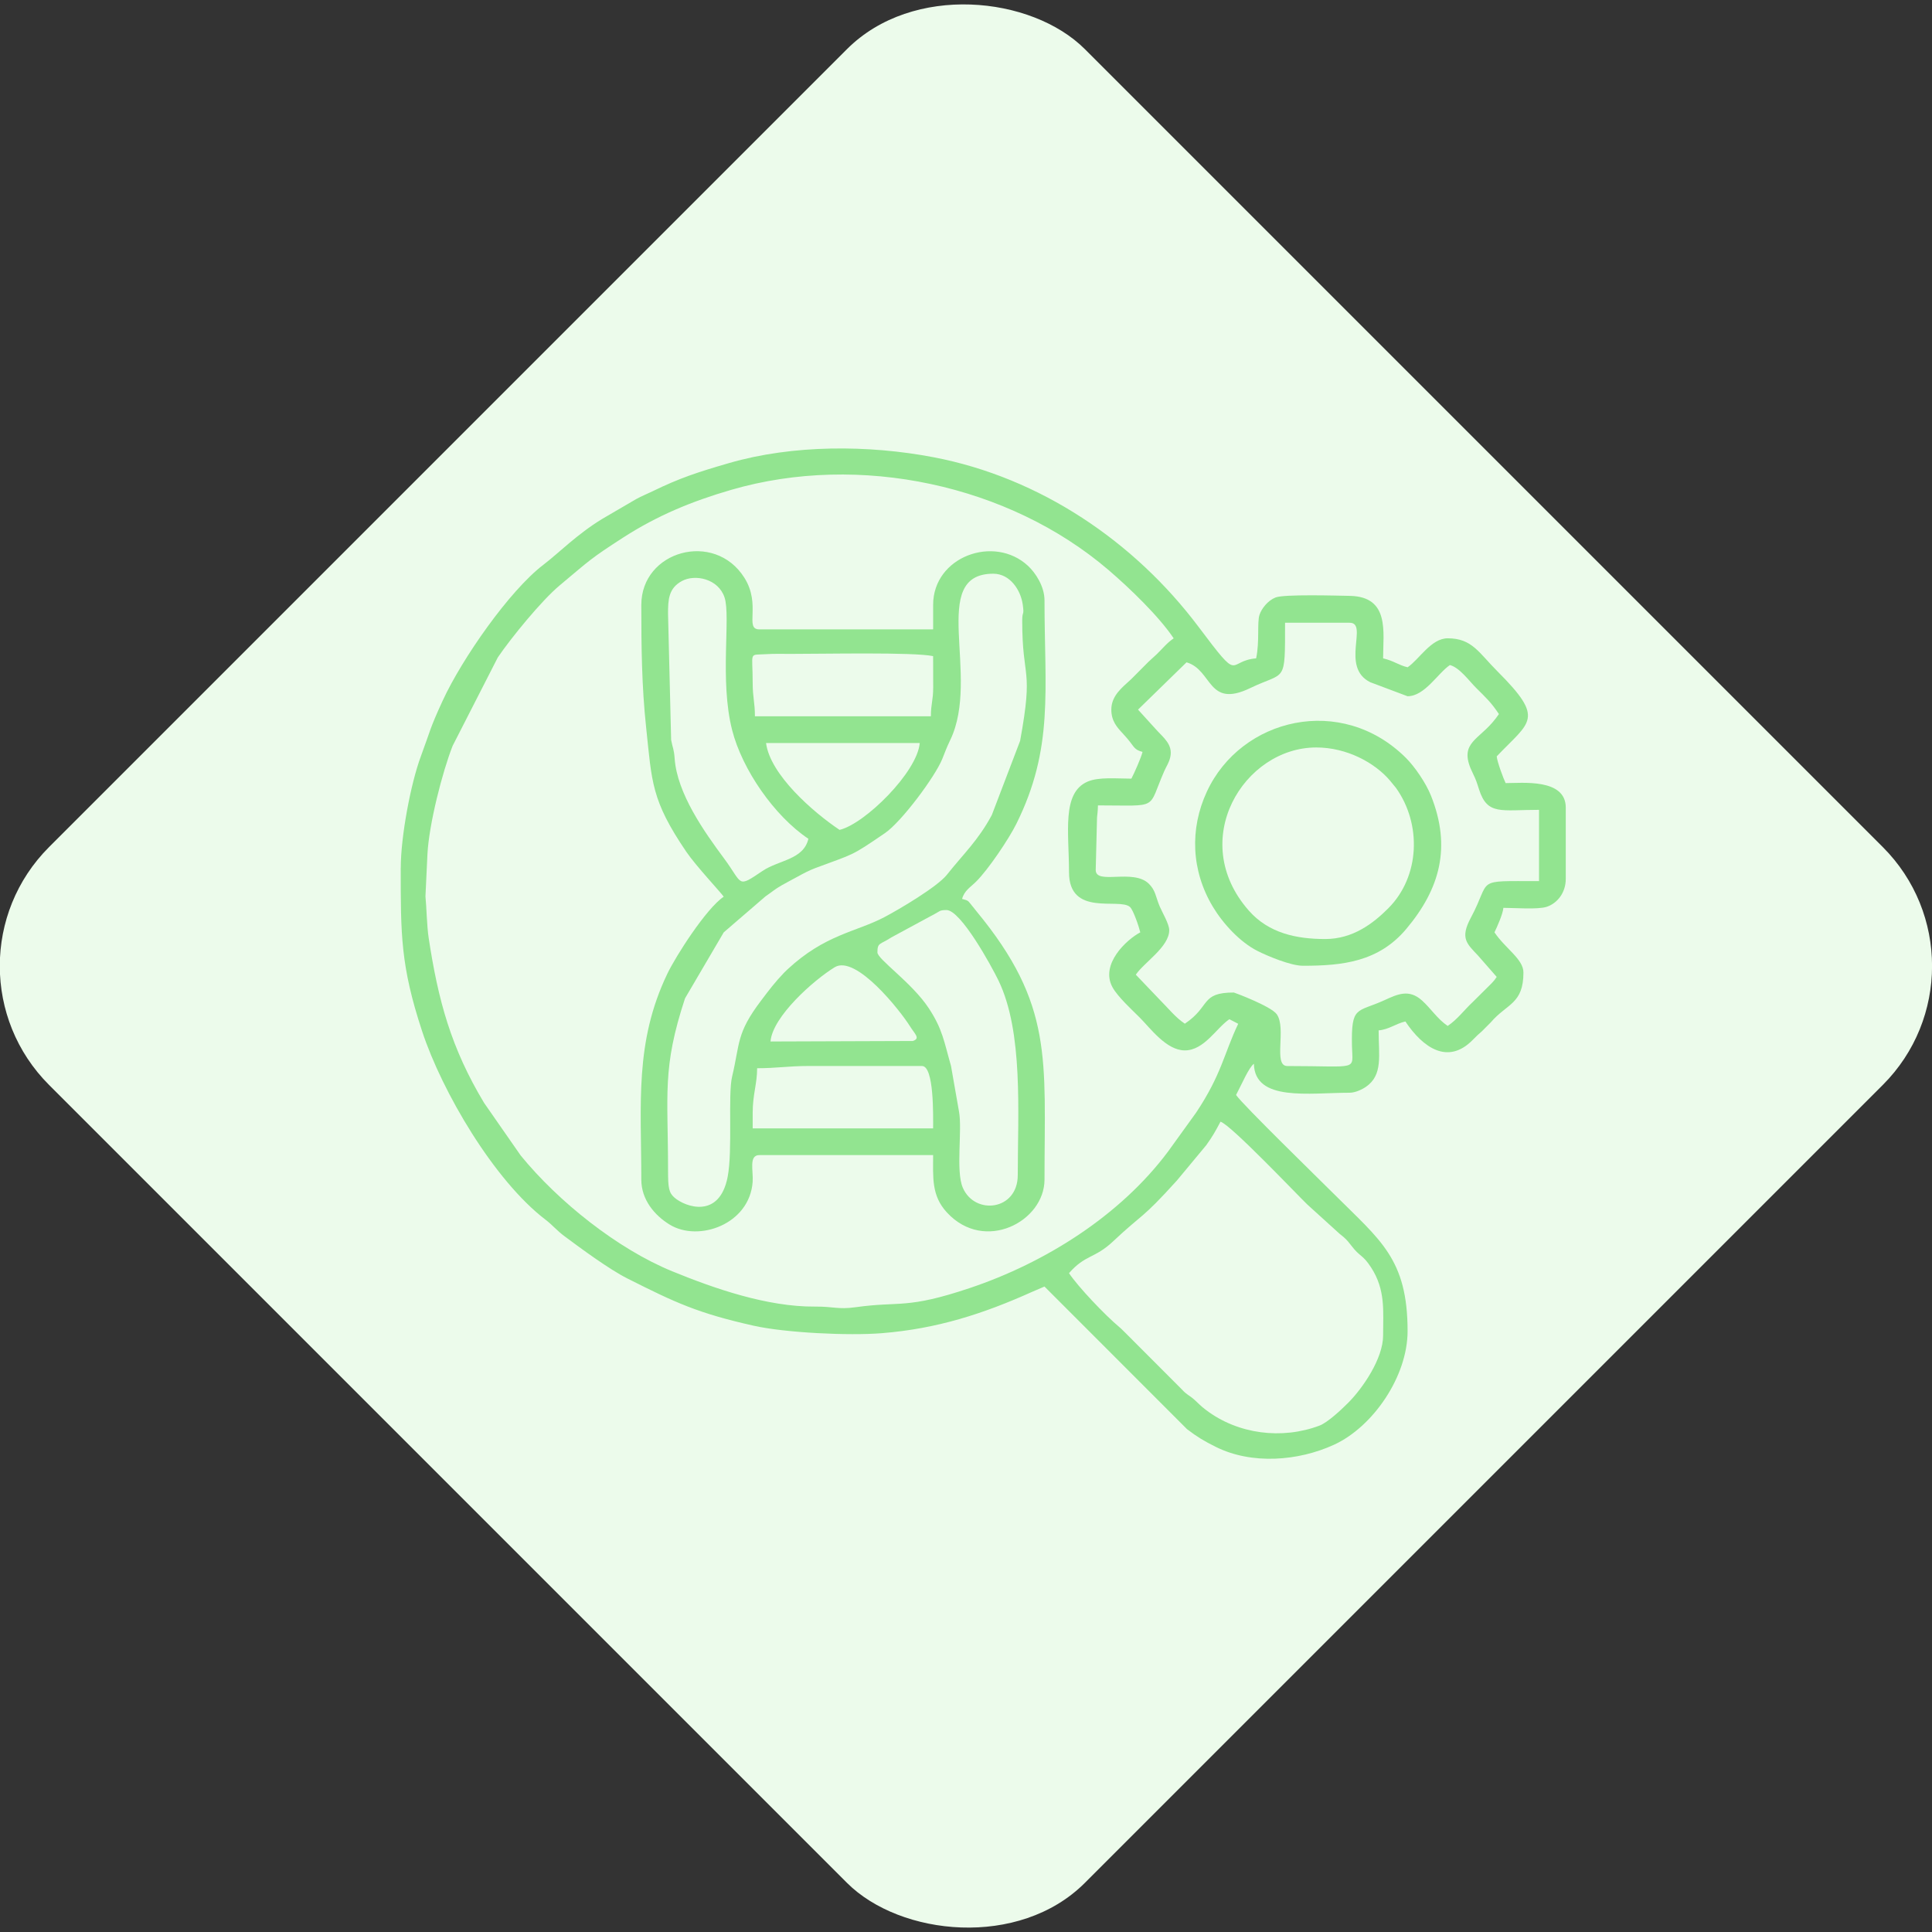
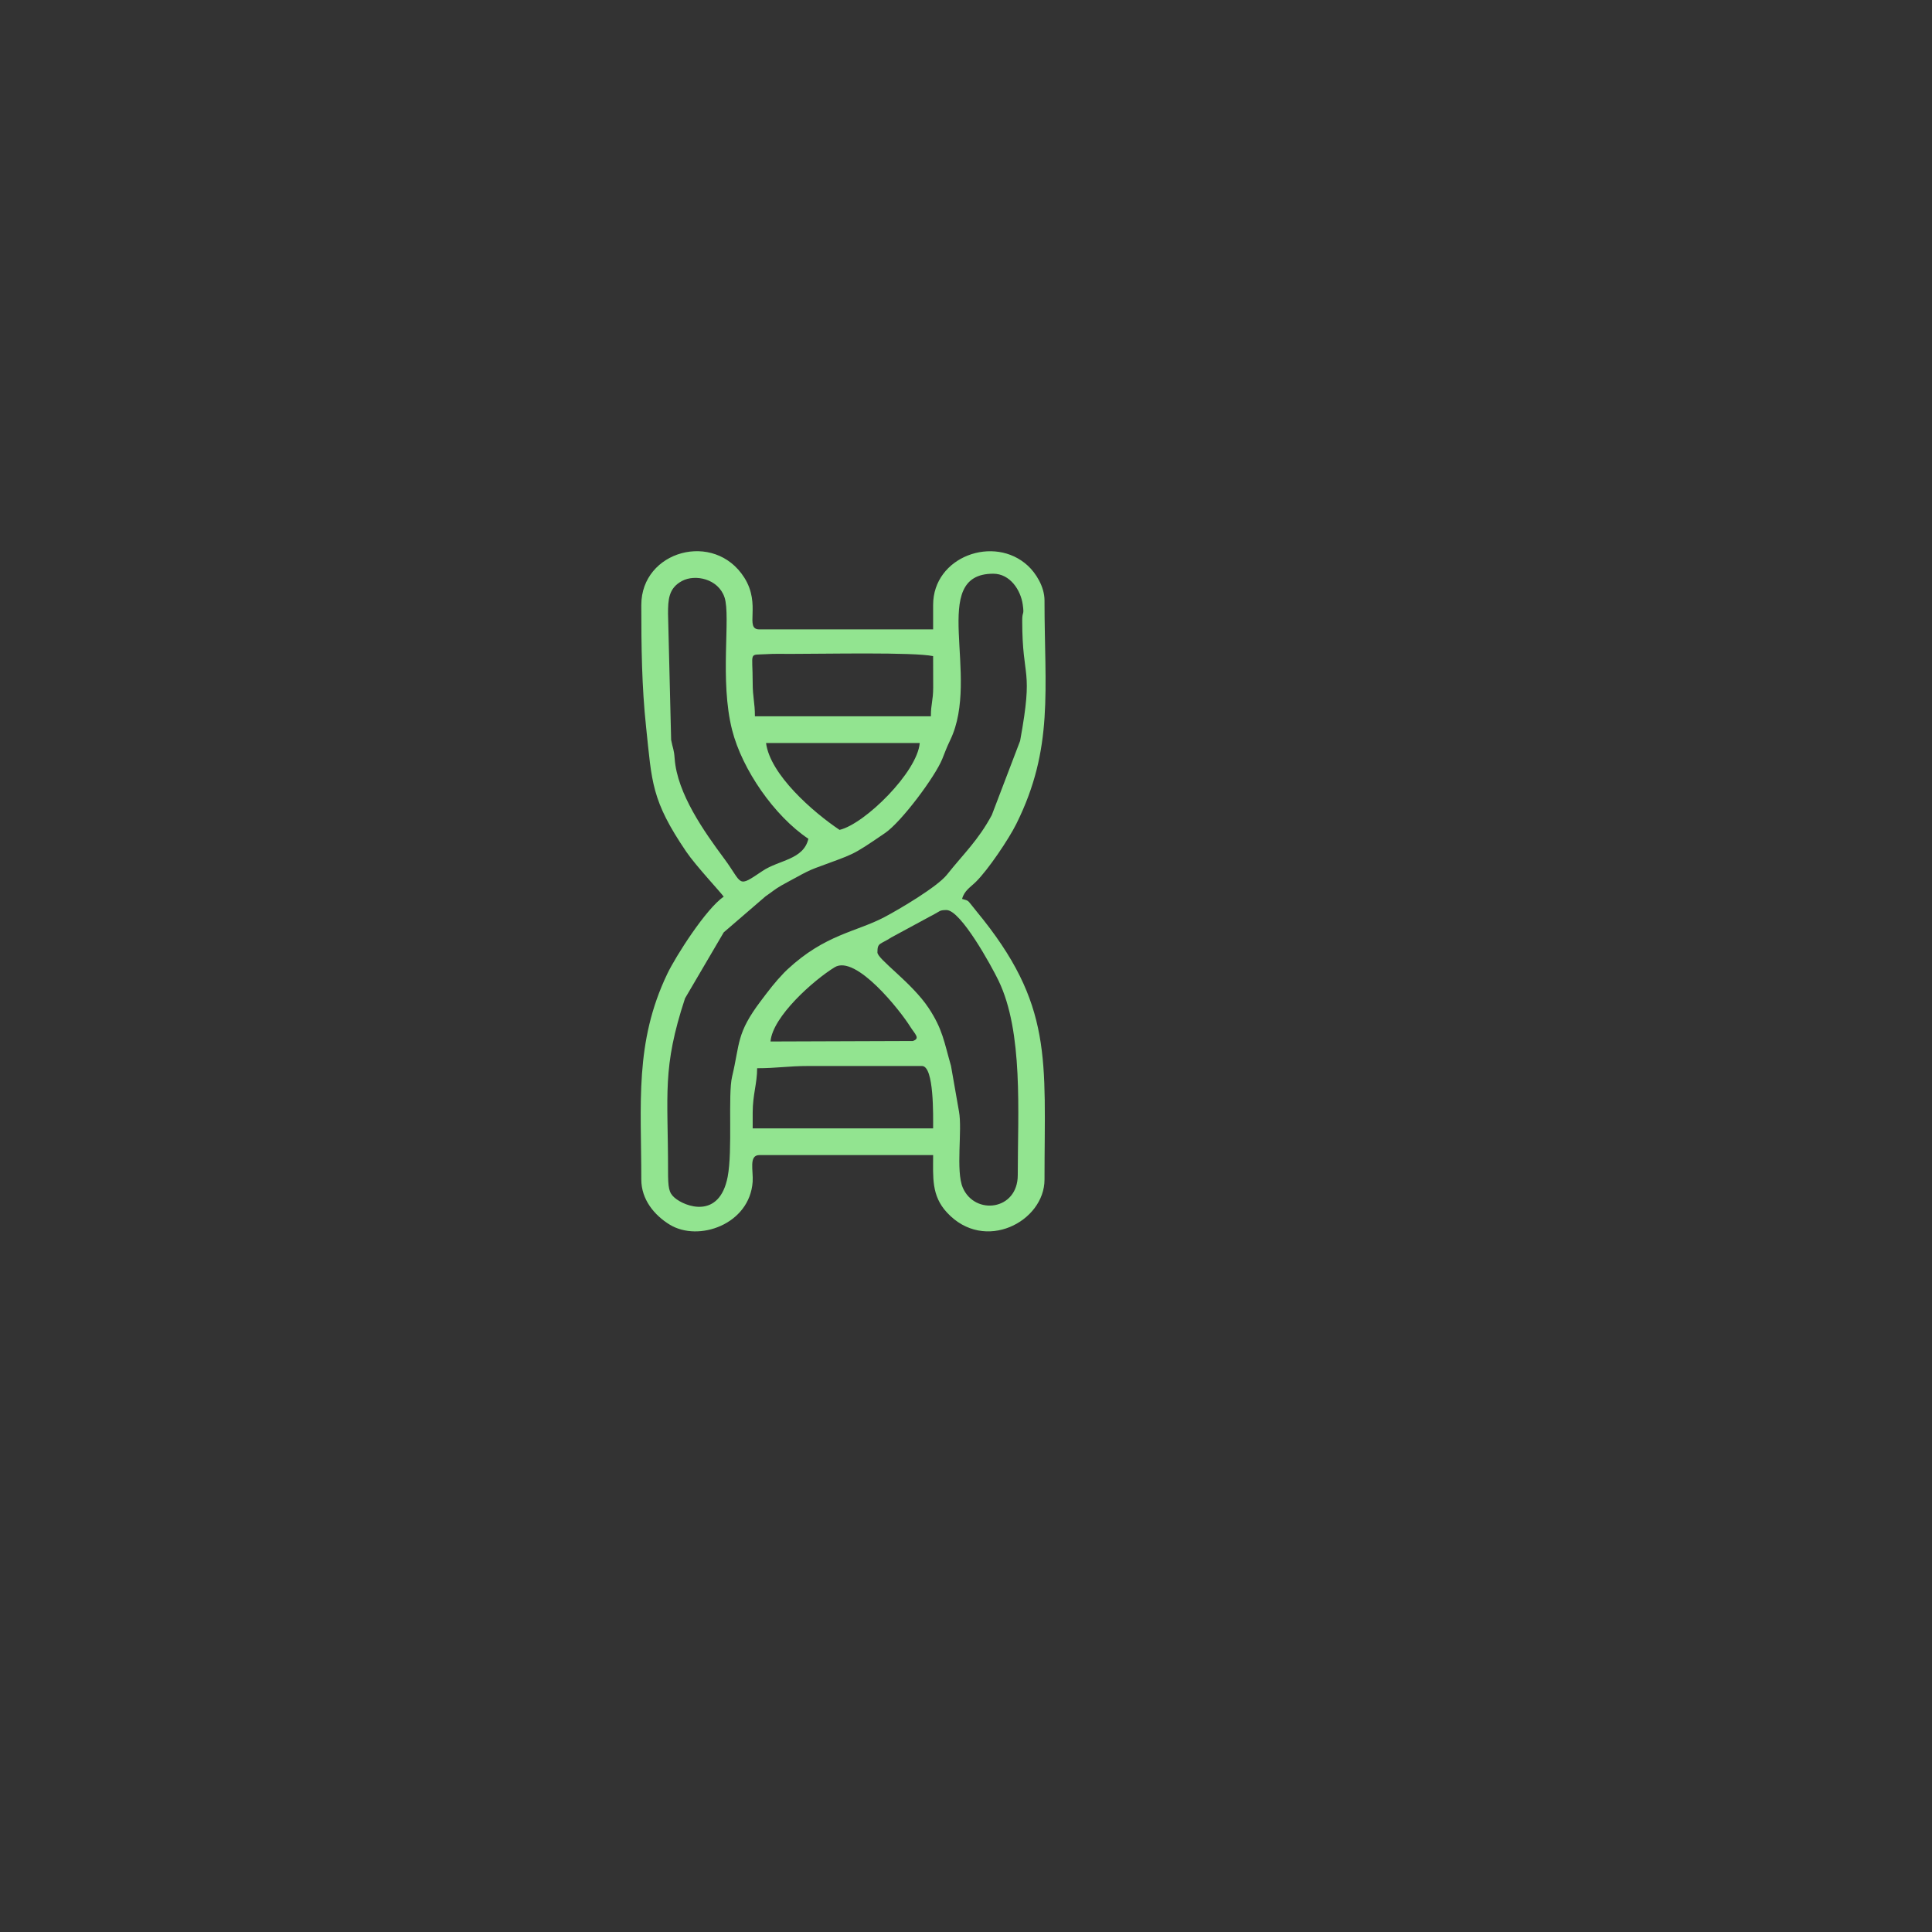
<svg xmlns="http://www.w3.org/2000/svg" xml:space="preserve" width="88.62mm" height="88.62mm" version="1.1" style="shape-rendering:geometricPrecision; text-rendering:geometricPrecision; image-rendering:optimizeQuality; fill-rule:evenodd; clip-rule:evenodd" viewBox="0 0 1516.73 1516.73">
  <rect x="0" y="0" width="1516.73" height="1516.73" fill="#333333" stroke="none" />
  <defs>
    <style type="text/css">
   
    .fil1 {fill:#92E490}
    .fil0 {fill:#ECFBEB}
   
  </style>
  </defs>
  <g id="Слой_x0020_1">
-     <rect class="fil0" transform="matrix(2.148 -2.148 2.148 2.148 -54.863 758.366)" width="378.57" height="378.57" rx="43.47" ry="43.47" />
    <g id="_1842797149024">
-       <path class="fil1" d="M839.23 999.51c12.74,-14.66 20.12,-11.34 34.54,-24.91 24.01,-22.6 21.83,-16.5 50.14,-47.8l23.01 -27.7c4.99,-6.89 7.39,-11.26 11.23,-18.5 7.88,2.11 60.73,57.9 68.03,64.88l25.67 23.29c4.04,3.1 5.65,4.7 8.73,8.76 7.39,9.74 8.93,6.92 15.77,17.45 11.51,17.7 9.46,34.27 9.46,53.5 0,18.06 -15.99,41.39 -27.53,52.92 -5.18,5.18 -15.94,15.35 -22.43,17.79 -29.47,11.1 -63.91,6.79 -88.99,-12.21 -4.81,-3.64 -5.21,-4.56 -9.29,-8.19 -4.14,-3.68 -5.75,-3.63 -9.61,-7.88l-44.55 -44.63c-1.91,-1.76 -2.45,-2.56 -4.48,-4.26 -11.56,-9.68 -32.49,-31.73 -39.69,-42.5zm265.81 -452.93c13.49,0 23.81,-18.17 33.23,-24.48 7.64,2.04 14.97,12.35 20.55,17.92 7.98,7.98 11.63,11.15 17.92,20.55 -1.65,2.46 -3.35,4.61 -5.35,6.9 -12.62,14.46 -26.46,16.9 -15.07,39.75 2.53,5.08 3.08,7.17 4.85,12.64 6.57,20.32 17.14,15.91 47.05,15.91l0 55.96c-51.85,0 -36.8,-2.39 -53.5,28.7 -8.67,16.14 -3.25,20.33 5.58,29.71l14.69 16.79c-1.8,2.69 -1.62,2.34 -3.92,4.93l-14.87 14.76c-6.92,6.49 -12.07,13.69 -19.69,18.79 -8.03,-5.37 -13.11,-13.64 -20.21,-20.01 -10.26,-9.2 -19.2,-4.86 -29.64,-0.11 -21.52,9.79 -25.95,3.94 -25.29,35.92 0.41,19.87 6.18,15.68 -50.77,15.68 -11.4,0 -0.42,-29.69 -8.29,-40.67 -4.54,-6.32 -33.34,-17.04 -33.68,-17.04 -26.38,0 -18.04,10.8 -38.47,24.48 -7.53,-5.04 -13.02,-12.18 -19.68,-18.8l-18.8 -19.68c6.43,-9.61 26.23,-21.78 26.23,-34.97 0,-4.78 -5.59,-14.13 -7.52,-18.71 -3.17,-7.5 -3.1,-12.43 -8.5,-17.73 -12.34,-12.09 -41.69,1.21 -41.69,-10.78l1.03 -41.21c0.23,-2.4 0.62,-4.88 0.72,-9.5 48.77,0 38.6,3.82 51.97,-26.72 1.79,-4.09 3.75,-6.59 4.79,-11.07 2.33,-10.07 -5.62,-15.58 -11.14,-21.82l-14.15 -15.58 38.07 -37.13c20.54,5.94 16.35,36.43 49.96,20.24 28.03,-13.5 27.39,-2.59 27.39,-51.31l50.72 0c15.06,0 -7.7,34.94 16.24,46.72l29.23 10.99zm-232.59 10.49c0,9.07 4.55,13.97 9.11,18.87 1.65,1.77 1.82,1.97 3.29,3.71 0.23,0.28 0.56,0.67 0.8,0.95 4.92,5.95 4.78,7.96 11.29,9.7 -1.06,4.56 -6.59,16.92 -8.74,20.98 -11.61,0 -25.57,-1.47 -34.39,2.34 -20.43,8.84 -14.58,39.84 -14.58,71.11 0,35.34 39.46,19.85 47.82,27.27 2.68,2.38 7.15,15.71 8.14,19.95 -10.87,5.75 -31.51,24.97 -21.93,42.91 4.04,7.56 15.67,18.16 21.49,23.98 8.32,8.32 20.9,25.79 35.41,25.79 15.23,0 24.86,-17.71 34.97,-24.48l6.94 3.59c-11.14,23.26 -12.96,39.65 -33.15,69.88l-21.98 30.48c-37.69,50.41 -96.59,87.26 -155.32,107 -50.35,16.92 -54.61,10.19 -89.81,15.13 -13.98,1.96 -17.25,-0.6 -31.95,-0.48 -37.7,0.31 -79.71,-14.44 -112.17,-27.73 -42.84,-17.53 -89.41,-54.67 -118.94,-90.92l-28.7 -41.25c-25.95,-43.16 -36.07,-80.38 -43.53,-129.6 -1.43,-9.44 -1.67,-24.13 -2.51,-32.6l1.55 -32.91c1.19,-23.74 11.75,-64.76 19.76,-85.17l35.48 -69.44c10.4,-15.33 34.43,-44.73 48.46,-56.46 24.4,-20.39 23.98,-20.88 49.86,-37.58 26.94,-17.39 54.11,-28.58 84.89,-37.52 100.94,-29.34 218.25,-3.82 296.17,62.87 16.61,14.21 39.6,36.33 51.23,53.7 -5.32,3.57 -8.69,8.03 -13.54,12.69 -2.47,2.37 -3.97,3.49 -6.38,5.86l-13.09 13.15c-0.26,0.25 -0.63,0.6 -0.9,0.85 -6.32,5.91 -15.05,12.32 -15.05,23.42zm-557.86 124.16c0,52.4 -0.15,76.88 16.8,128.35 15.64,47.51 56.49,117.13 96.87,147.96 5.9,4.51 8.49,8.19 14.96,13.01 12.48,9.3 34.93,25.87 49.15,33.04 38.02,19.18 55.52,27.33 99.25,37.16 24.73,5.56 74.46,7.98 100.61,5.88 43.6,-3.49 79.7,-15.24 117.97,-32.42l9.78 -4.21 111.89 111.96c8.12,6.17 13.06,9.18 22.74,13.99 28.08,13.95 64.57,11.16 92.72,-1.78 30.59,-14.06 57.71,-53.58 57.71,-89.19 0,-56.78 -21.54,-71.38 -57.27,-107.11 -11.86,-11.86 -72.32,-70.7 -77.38,-78.26 4.61,-8.7 10,-21.56 13.99,-24.48 0.67,29.95 43.33,22.73 75.2,22.73 4.37,0 9.81,-2.59 12.81,-4.67 13.45,-9.34 9.92,-24.51 9.92,-44.29 7.99,-0.66 13.44,-5.24 20.99,-6.99 13.82,20.65 33.42,34.37 52.92,14.44 2.93,-2.99 3.95,-3.95 7.21,-6.78l6.98 -7.01c12.57,-14.75 25.58,-14.21 25.58,-39.13 0,-10.44 -14.22,-18.76 -22.74,-31.48 1.98,-4.12 6.59,-14.33 7,-19.24 8.56,0 27.11,1.51 34.13,-0.85 7.93,-2.66 14.84,-10.74 14.84,-21.89l0 -55.96c0,-23.02 -34.16,-19.23 -47.22,-19.23 -1.7,-3.54 -6.63,-16.63 -6.99,-20.99 26.26,-27.69 38.38,-28.95 0.44,-66.89 -14.5,-14.5 -19.78,-25.79 -38.91,-25.79 -13.08,0 -22.44,16.68 -31.48,22.73 -7.23,-1.68 -10.64,-4.99 -19.24,-6.99 0,-20.55 5.36,-48.47 -26.14,-49.05 -10.27,-0.19 -51.59,-1.41 -58.29,1.25 -6.12,2.43 -11.02,8.75 -12.63,13.69 -1.97,6.06 0.19,20.88 -2.62,34.11 -23.54,1.96 -11.13,20.63 -45.21,-24.74 -50.22,-66.85 -124.24,-117.1 -207.89,-133.12 -51.21,-9.81 -110.62,-9.97 -160.75,4.57 -23.83,6.91 -38.52,11.62 -60.04,22.15 -4.52,2.21 -8.15,3.54 -13.01,6.22l-26.5 15.47c-19.83,12.1 -33.8,26.54 -46.19,36 -26.62,20.33 -63.78,73.66 -78.92,106.45 -10.52,22.78 -9.64,23.5 -17.25,43.96 -8.01,21.55 -15.75,63.17 -15.75,87.43z" />
      <path class="fil1" d="M590.9 873.59c0,-14.29 3.5,-22.82 3.5,-34.97 15.61,0 24.32,-1.75 40.22,-1.75l89.19 0c9.62,0 8.74,39.65 8.74,48.97l-141.65 0 0 -12.24zm13.99 -55.96c1.63,-19.61 33.85,-48.15 50.35,-58.27 16.65,-10.21 51.61,34.17 59.32,46.59 3.57,5.75 8.27,9.28 2.05,11.29l-111.73 0.39zm83.94 -69.95c0,-7.86 1.94,-5.9 10.96,-11.78l30.64 -16.58c3.43,-1.71 0.47,-0.3 3.42,-1.83 3.91,-2.02 3.64,-3.05 9.19,-3.05 11.25,0 35.35,44 40.84,55.35 19.56,40.47 15.12,103.57 15.12,152.76 0,27.76 -33.68,31.74 -43.13,9.9 -5.73,-13.25 -0.26,-45.25 -3.02,-59.94l-6.26 -35.71c-5.41,-18.81 -6.53,-28.78 -17.54,-45.42 -13.23,-20.01 -40.23,-38.35 -40.23,-43.71zm-87.44 -164.38l120.66 0c-1.91,22.94 -43.22,63.6 -62.95,68.2 -20.94,-14.02 -54.53,-43.42 -57.71,-68.2zm-10.49 -47.22c0,-25.22 -3.46,-21.64 10.59,-22.52 6.35,-0.4 12.77,-0.22 19.14,-0.21 26.09,0.03 96.52,-1.51 111.92,1.75 0,8.18 0.07,16.37 0.06,24.54 -0.02,10.55 -1.81,12.7 -1.81,22.67l-138.15 0c0,-11.09 -1.75,-14.6 -1.75,-26.23zm-66.45 -54.21c0,-11 0.37,-20.11 10.96,-25.77 10.34,-5.54 28.5,-1.77 33.39,12.9 5.01,15.01 -4.01,65.11 5.98,104.2 7.9,30.94 33.08,67.38 59.85,85.3 -3.85,16.51 -23.03,16.53 -35.98,25.23 -20.36,13.69 -15.11,10.56 -30.2,-9.77 -15.63,-21.06 -36.82,-51 -38.8,-78.36 -0.56,-7.78 -1.45,-7.8 -2.77,-14.72l-2.43 -99zm278.05 5.25c0,47.95 9.14,35.51 -1.66,94.53l-22.22 58.22c-10.71,19.9 -22.01,30.21 -35.29,46.9 -7.51,9.44 -37.26,27.03 -48.98,33.21 -22.21,11.71 -46.54,13.52 -76.13,41.04l-2.66 2.59c-7.29,7.6 -11.62,13.39 -18.17,22.05 -19.47,25.73 -16.37,33.26 -22.65,59.54 -3.36,14.06 0.53,57.86 -3.49,78.7 -6.49,33.55 -33.49,23.48 -41.71,16.33 -4.48,-3.9 -5.08,-7.71 -5.08,-21.15 0,-60.99 -4.76,-80.34 13.32,-135.32l30.39 -51.8 32.87 -28.33c5.16,-3.49 7.05,-5.41 12.46,-8.52 3.89,-2.24 8.49,-4.57 12.46,-6.78 4.61,-2.56 9.34,-5.05 14.14,-6.85 31.11,-11.66 27.12,-8.64 54.71,-27.49 12.93,-8.83 39.4,-44.39 44.95,-58.23 2.3,-5.72 3.33,-8.76 6.22,-14.77 24.27,-50.38 -17.65,-130.59 33.79,-130.59 13.18,0 21.53,12.83 23.14,24.19 1.3,9.17 -0.41,4.69 -0.41,12.53zm-299.04 -12.24c0,32.88 0.35,63.86 3.76,95.92 4.62,43.49 4.02,57.33 31.54,97.86 7.54,11.1 27.24,32.08 29.4,35.3 -13.71,9.18 -37.63,46.61 -44.32,60.6 -25.78,53.87 -20.38,101.98 -20.38,161.49 0,15.65 10.24,28 22.33,35.38 22.64,13.83 62.75,-0.23 65.09,-33.66 0.61,-8.69 -3.23,-20.96 5.27,-20.96l136.41 0c0,17.51 -1.47,31.76 10.86,45.1 29.51,31.92 76.58,7.02 76.58,-25.86 0,-94.63 7.22,-137.21 -53.41,-210.65l-3.11 -3.89c-3.8,-4.47 -2.56,-4.31 -8.18,-5.81 1.74,-6.51 6.48,-9.11 10.95,-13.53 9.55,-9.43 25.69,-33.44 31.61,-45.34 29.6,-59.5 22.14,-104.9 22.14,-175.47 0,-10.9 -6.94,-21.57 -13.02,-27.2 -26.51,-24.55 -74.42,-7.25 -74.42,30.7l0 19.24 -136.41 0c-12.04,0 1.71,-19.26 -11.83,-40.63 -23.5,-37.08 -80.85,-21.12 -80.85,21.4z" />
-       <path class="fil1" d="M1040.34 737.19c-22.63,0 -44.32,-4.59 -59.91,-22.28 -48.66,-55.21 -3.99,-128.11 52.92,-128.11 23.93,0 45.9,11.9 57.9,26.04l4.72 5.77c20.17,28.29 18.93,69.51 -6.19,94.56 -11.48,11.45 -27.43,24.02 -49.43,24.02zm-17.49 20.99c31.19,0 59.47,-3.07 81.21,-28.97 26.21,-31.23 35.62,-63.99 19.27,-104.73 -3.98,-9.92 -12.68,-22.58 -19.54,-29.43 -50.59,-50.46 -129.48,-31.53 -156.36,26.49 -13.5,29.14 -12.28,61.88 4.68,90.22 7.85,13.12 21.18,27.78 35.14,34.81 7.52,3.79 25.87,11.6 35.61,11.6z" />
    </g>
  </g>
</svg>